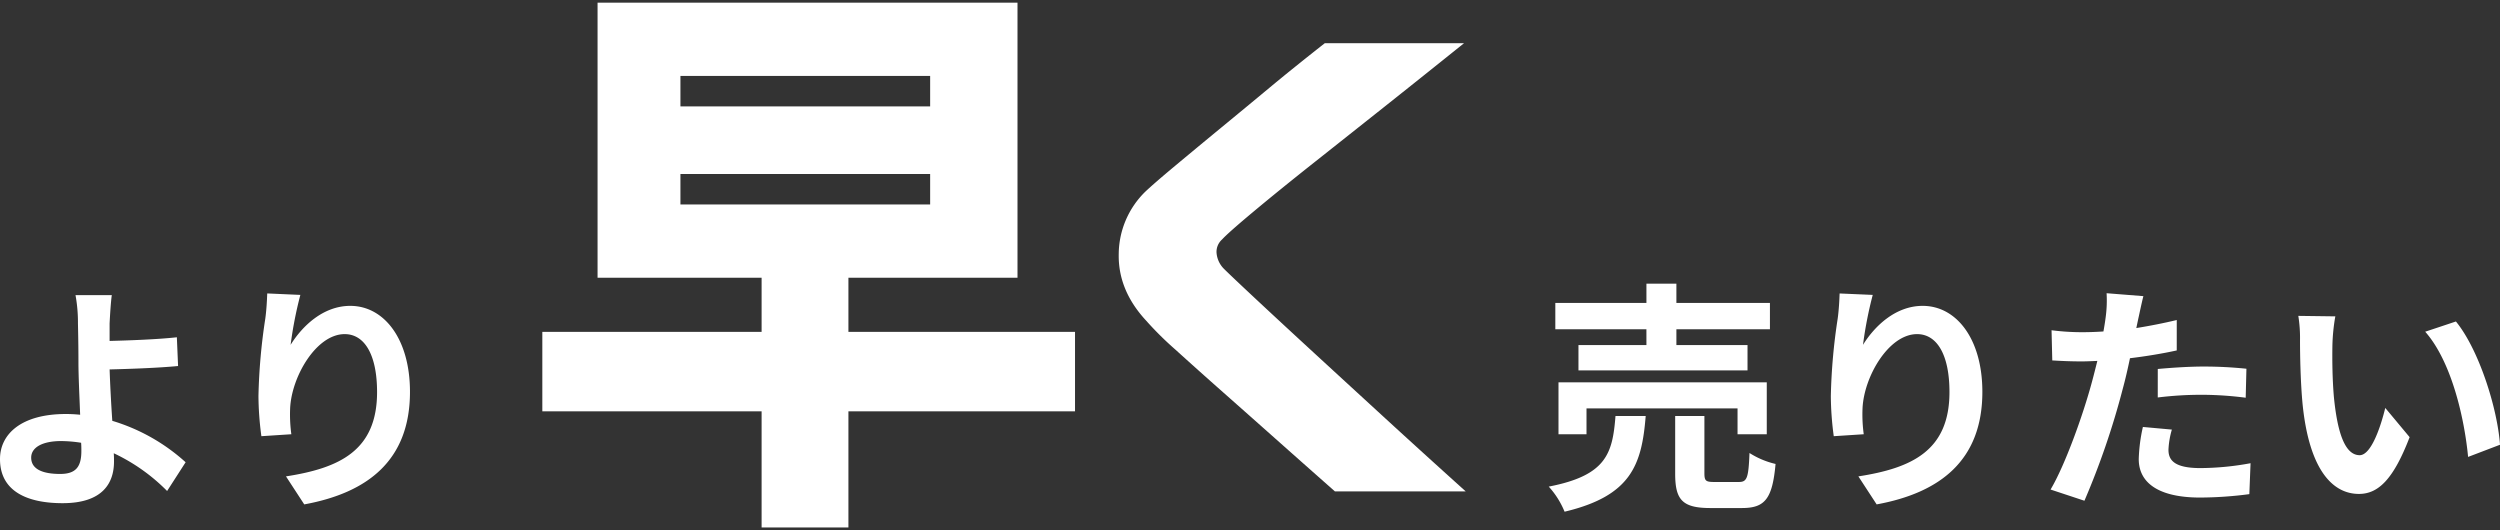
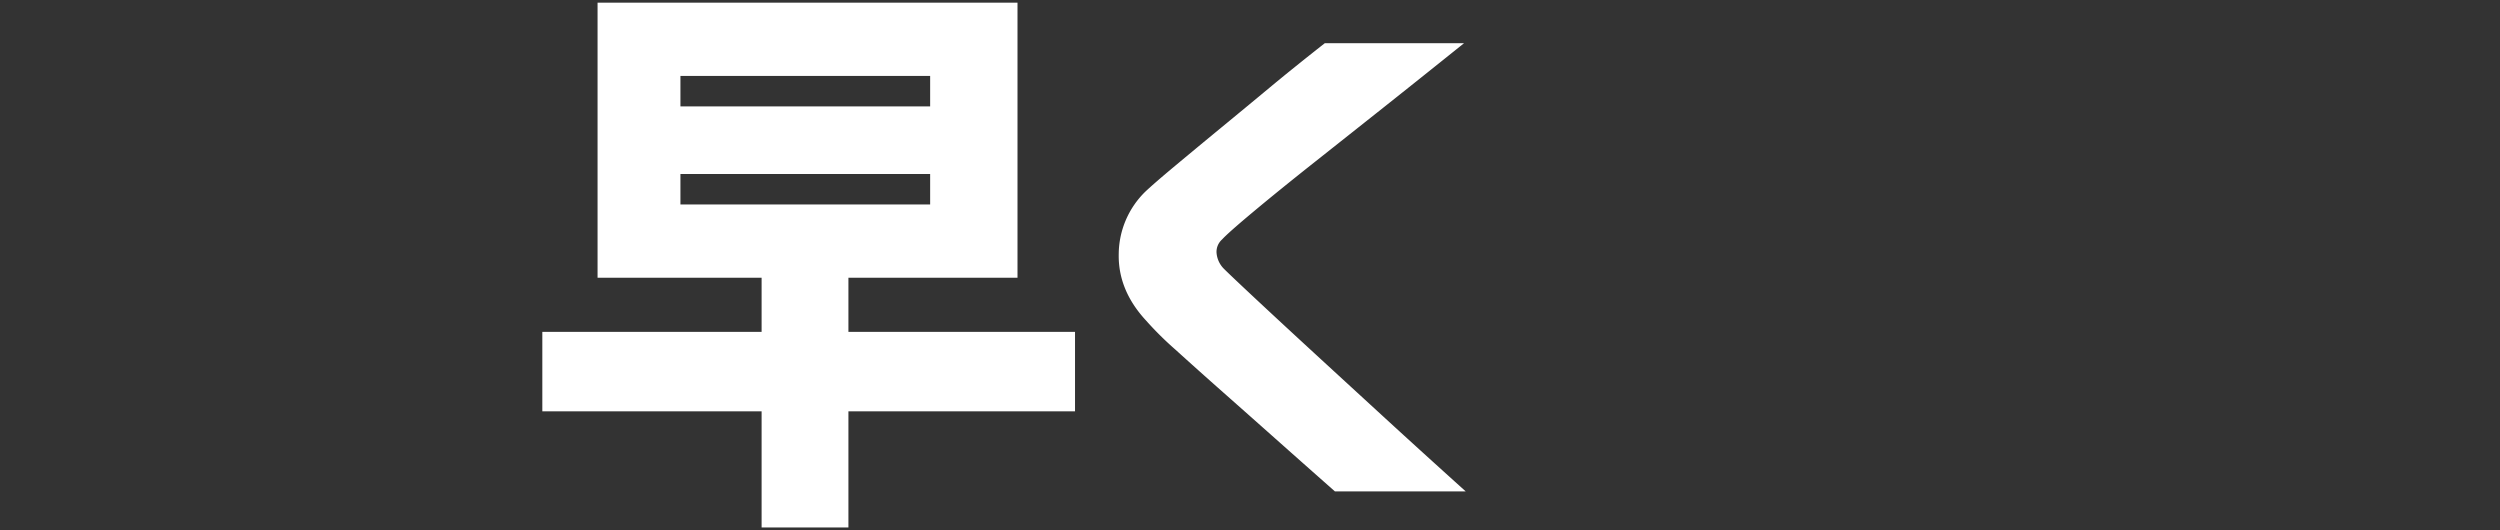
<svg xmlns="http://www.w3.org/2000/svg" width="472.088" height="100.101" viewBox="0 0 472.088 100.101">
  <rect x="0" y="0" width="472.088" height="100.101" fill="#333333" stroke="none" />
  <g id="アンカー2" transform="translate(-292.19 -2056.512)">
    <path id="パス_5600" data-name="パス 5600" d="M30.55-56.629v5.748H77.705v-5.748Zm0-18.521V-69.4H77.705V-75.15Zm74.512,48.326v15.009H62.271V10.112H45.878V-11.815H4.471V-26.824H45.878V-37.043H14.9V-88.988H94.2v51.945H62.271v10.219Zm47.16-54.5h26.292q-8.622,6.919-15.062,12.028T150.358-58.917q-6.653,5.269-11.5,9.314t-6.014,5.322a3.147,3.147,0,0,0-1.064,2.448,4.8,4.8,0,0,0,1.384,3.087q1.277,1.277,6.121,5.8t11.443,10.591q6.6,6.067,13.04,11.975T178.832,3.3h-24.7Q147.75-2.342,142.96-6.6t-9.846-8.729q-5.056-4.471-9.1-8.143a61.487,61.487,0,0,1-5.535-5.482q-5.322-5.748-5.163-12.614a16.619,16.619,0,0,1,5.056-11.762q1.7-1.6,5.588-4.843t8.675-7.185q4.79-3.938,9.208-7.611T152.221-81.324Z" transform="translate(390.13 2146)" fill="#fff" />
-     <path id="パス_5600_-_アウトライン" data-name="パス 5600 - アウトライン" d="M14.4-89.488H94.7v52.945H62.771v9.219h42.791v16.009H62.771V10.612H45.378V-11.315H3.971V-27.324H45.378v-9.219H14.4Zm79.3,1H15.4v50.945H46.378v11.219H4.971v14.009H46.378V9.612H61.771V-12.315h42.791V-26.324H61.771V-37.543H93.7Zm58.344,6.664h27.887l-1.109.89c-5.723,4.592-10.791,8.64-15.064,12.03s-8.668,6.874-13.093,10.379-8.276,6.625-11.486,9.306-5.2,4.445-5.966,5.276l-.034.034a2.645,2.645,0,0,0-.9,2.077,4.34,4.34,0,0,0,1.25,2.746c.852.851,2.9,2.794,6.1,5.776,3.212,3,7.061,6.563,11.44,10.589s8.753,8.043,13.039,11.975,9.339,8.52,15.059,13.675l.967.871H153.948l-.142-.125c-4.238-3.744-8-7.075-11.178-9.9s-6.494-5.764-9.845-8.728-6.421-5.709-9.106-8.147a62.46,62.46,0,0,1-5.576-5.523,20.709,20.709,0,0,1-4.038-6.167,16.781,16.781,0,0,1-1.248-6.787,17.176,17.176,0,0,1,5.2-12.1l.012-.011c1.137-1.066,3.024-2.7,5.61-4.862s5.5-4.573,8.678-7.188,6.274-5.172,9.205-7.609,6.43-5.254,10.389-8.365Zm25.043,1h-24.7c-3.9,3.063-7.338,5.835-10.232,8.24-2.933,2.438-6.031,5-9.21,7.613s-6.1,5.029-8.672,7.183-4.437,3.766-5.561,4.819a16.206,16.206,0,0,0-4.9,11.415,17.155,17.155,0,0,0,5.03,12.262l.019.022a61.408,61.408,0,0,0,5.485,5.43c2.682,2.435,5.743,5.173,9.1,8.139s6.665,5.9,9.847,8.729c3.143,2.793,6.854,6.081,11.034,9.773h23.2c-5.327-4.8-10.067-9.111-14.1-12.81-4.287-3.932-8.674-7.962-13.04-11.975s-8.232-7.592-11.446-10.594-5.281-4.961-6.133-5.813l-.024-.026a5.3,5.3,0,0,1-1.506-3.414,3.641,3.641,0,0,1,1.212-2.8c.813-.882,2.792-2.633,6.046-5.351,3.217-2.686,7.088-5.823,11.506-9.322s8.83-7,13.092-10.378C167.134-72.856,171.822-76.6,177.091-80.824ZM30.05-75.65H78.205V-68.9H30.05Zm47.155,1H31.05V-69.9H77.205ZM30.05-57.129H78.205v6.748H30.05Zm47.155,1H31.05v4.748H77.205Z" transform="translate(390.13 2146)" fill="rgba(0,0,0,0)" />
-     <path id="パス_5601" data-name="パス 5601" d="M20.424-7.314c0,2.99-1.058,4.324-4,4.324-3.174,0-5.474-.828-5.474-3.082C10.948-8,13.064-9.2,16.606-9.2a25.021,25.021,0,0,1,3.772.322C20.424-8.28,20.424-7.728,20.424-7.314ZM40.112-5.2a36.022,36.022,0,0,0-13.846-7.82c-.23-3.358-.414-6.946-.506-9.706,3.68-.092,9.108-.276,12.926-.644l-.23-5.428c-3.772.414-9.108.6-12.7.69v-3.312c.092-1.794.23-4,.414-5.336H19.32a28.9,28.9,0,0,1,.46,5.336c.046,1.932.092,4.646.092,7.406,0,2.392.184,6.3.322,9.844a26.141,26.141,0,0,0-2.714-.138c-8.372,0-12.42,3.772-12.42,8.51C5.06.414,10.4,2.53,16.882,2.53c7.636,0,9.706-3.864,9.706-7.866,0-.46,0-.966-.046-1.564A35.185,35.185,0,0,1,36.616.23Zm15.41-31.878c-.046,1.288-.138,3.128-.368,4.784A110.473,110.473,0,0,0,53.866-17.71a58.928,58.928,0,0,0,.552,7.59l5.658-.368a27.356,27.356,0,0,1-.23-4.83c.23-5.98,4.922-14.076,10.3-14.076,3.772,0,6.118,3.91,6.118,10.948,0,11.04-7.084,14.352-17.2,15.916l3.45,5.29C74.566.552,82.478-5.612,82.478-18.492c0-10.028-4.922-16.238-11.27-16.238-5.152,0-9.108,3.864-11.27,7.36a74.375,74.375,0,0,1,1.84-9.43Z" transform="translate(287.13 2149)" fill="#fff" />
-     <path id="パス_5602" data-name="パス 5602" d="M19.964-27.324H7.13v4.784H39.054v-4.784H25.622v-2.99H43.286v-4.968H25.622v-3.634H19.964v3.634H2.76v4.968h17.2ZM42.688-10.488v-9.8H3.358v9.8h5.29v-4.876h28.52v4.876Zm-28.566-3.45C13.57-6.854,12.42-2.714,1.518-.6A16.143,16.143,0,0,1,4.508,4.14C17.066,1.15,19.09-4.692,19.826-13.938ZM32.844-1.472c-1.656,0-1.932-.184-1.932-1.656v-10.81h-5.52v10.9c0,4.922,1.334,6.486,6.67,6.486H38c4.324,0,5.75-1.7,6.348-8.326a15.711,15.711,0,0,1-4.922-2.07c-.184,4.692-.46,5.474-1.978,5.474Zm23.6-35.6c-.046,1.288-.138,3.128-.368,4.784A110.473,110.473,0,0,0,54.786-17.71a58.928,58.928,0,0,0,.552,7.59L61-10.488a27.356,27.356,0,0,1-.23-4.83c.23-5.98,4.922-14.076,10.3-14.076,3.772,0,6.118,3.91,6.118,10.948,0,11.04-7.084,14.352-17.2,15.916l3.45,5.29C75.486.552,83.4-5.612,83.4-18.492c0-10.028-4.922-16.238-11.27-16.238-5.152,0-9.108,3.864-11.27,7.36A74.375,74.375,0,0,1,62.7-36.8Zm60.076,19.642a66.928,66.928,0,0,1,8.786-.506,65.8,65.8,0,0,1,7.82.552l.138-5.474a79.088,79.088,0,0,0-8-.414c-2.944,0-6.21.23-8.74.46Zm3.588-14.628c-2.484.6-5.06,1.1-7.636,1.518l.368-1.748c.23-1.012.644-3.036.966-4.278l-6.946-.552a23.651,23.651,0,0,1-.184,4.6q-.138,1.1-.414,2.622c-1.38.092-2.714.138-4.048.138a44.847,44.847,0,0,1-5.75-.368l.138,5.7c1.61.092,3.312.184,5.52.184.92,0,1.932-.046,2.99-.092-.322,1.288-.644,2.576-.966,3.772-1.7,6.394-5.152,15.962-7.866,20.516l6.394,2.116A146.916,146.916,0,0,0,109.894-19c.506-1.84.966-3.864,1.38-5.842,3.036-.368,6.118-.874,8.832-1.472Zm-6.394,20.194A31.267,31.267,0,0,0,112.93-5.8c0,4.6,3.91,7.268,11.592,7.268a72.894,72.894,0,0,0,9.292-.644l.23-5.842a52.812,52.812,0,0,1-9.476.92c-4.876,0-6.026-1.472-6.026-3.45a15.76,15.76,0,0,1,.644-3.818Zm36.34-20.884-6.992-.092a26.4,26.4,0,0,1,.322,4.6c0,2.806.092,8.1.506,12.282C145.176-3.726,149.546.782,154.514.782c3.68,0,6.532-2.806,9.568-10.718l-4.6-5.52c-.874,3.588-2.668,8.924-4.83,8.924-2.852,0-4.232-4.462-4.876-11.04-.276-3.266-.322-6.716-.276-9.66A36.1,36.1,0,0,1,150.052-32.752Zm22.77.966-5.8,1.932c4.968,5.612,7.406,16.33,8.1,23.644l6.026-2.3C180.642-15.5,177.146-26.5,172.822-31.786Z" transform="translate(583.13 2149)" fill="#fff" />
+     <path id="パス_5600_-_アウトライン" data-name="パス 5600 - アウトライン" d="M14.4-89.488H94.7v52.945H62.771v9.219h42.791v16.009H62.771V10.612H45.378V-11.315H3.971V-27.324H45.378v-9.219H14.4Zm79.3,1H15.4v50.945H46.378v11.219H4.971v14.009H46.378V9.612H61.771V-12.315h42.791V-26.324H61.771V-37.543H93.7Zm58.344,6.664h27.887l-1.109.89c-5.723,4.592-10.791,8.64-15.064,12.03s-8.668,6.874-13.093,10.379-8.276,6.625-11.486,9.306-5.2,4.445-5.966,5.276l-.034.034a2.645,2.645,0,0,0-.9,2.077,4.34,4.34,0,0,0,1.25,2.746c.852.851,2.9,2.794,6.1,5.776,3.212,3,7.061,6.563,11.44,10.589s8.753,8.043,13.039,11.975,9.339,8.52,15.059,13.675l.967.871H153.948l-.142-.125c-4.238-3.744-8-7.075-11.178-9.9s-6.494-5.764-9.845-8.728-6.421-5.709-9.106-8.147a62.46,62.46,0,0,1-5.576-5.523,20.709,20.709,0,0,1-4.038-6.167,16.781,16.781,0,0,1-1.248-6.787,17.176,17.176,0,0,1,5.2-12.1c1.137-1.066,3.024-2.7,5.61-4.862s5.5-4.573,8.678-7.188,6.274-5.172,9.205-7.609,6.43-5.254,10.389-8.365Zm25.043,1h-24.7c-3.9,3.063-7.338,5.835-10.232,8.24-2.933,2.438-6.031,5-9.21,7.613s-6.1,5.029-8.672,7.183-4.437,3.766-5.561,4.819a16.206,16.206,0,0,0-4.9,11.415,17.155,17.155,0,0,0,5.03,12.262l.019.022a61.408,61.408,0,0,0,5.485,5.43c2.682,2.435,5.743,5.173,9.1,8.139s6.665,5.9,9.847,8.729c3.143,2.793,6.854,6.081,11.034,9.773h23.2c-5.327-4.8-10.067-9.111-14.1-12.81-4.287-3.932-8.674-7.962-13.04-11.975s-8.232-7.592-11.446-10.594-5.281-4.961-6.133-5.813l-.024-.026a5.3,5.3,0,0,1-1.506-3.414,3.641,3.641,0,0,1,1.212-2.8c.813-.882,2.792-2.633,6.046-5.351,3.217-2.686,7.088-5.823,11.506-9.322s8.83-7,13.092-10.378C167.134-72.856,171.822-76.6,177.091-80.824ZM30.05-75.65H78.205V-68.9H30.05Zm47.155,1H31.05V-69.9H77.205ZM30.05-57.129H78.205v6.748H30.05Zm47.155,1H31.05v4.748H77.205Z" transform="translate(390.13 2146)" fill="rgba(0,0,0,0)" />
  </g>
</svg>